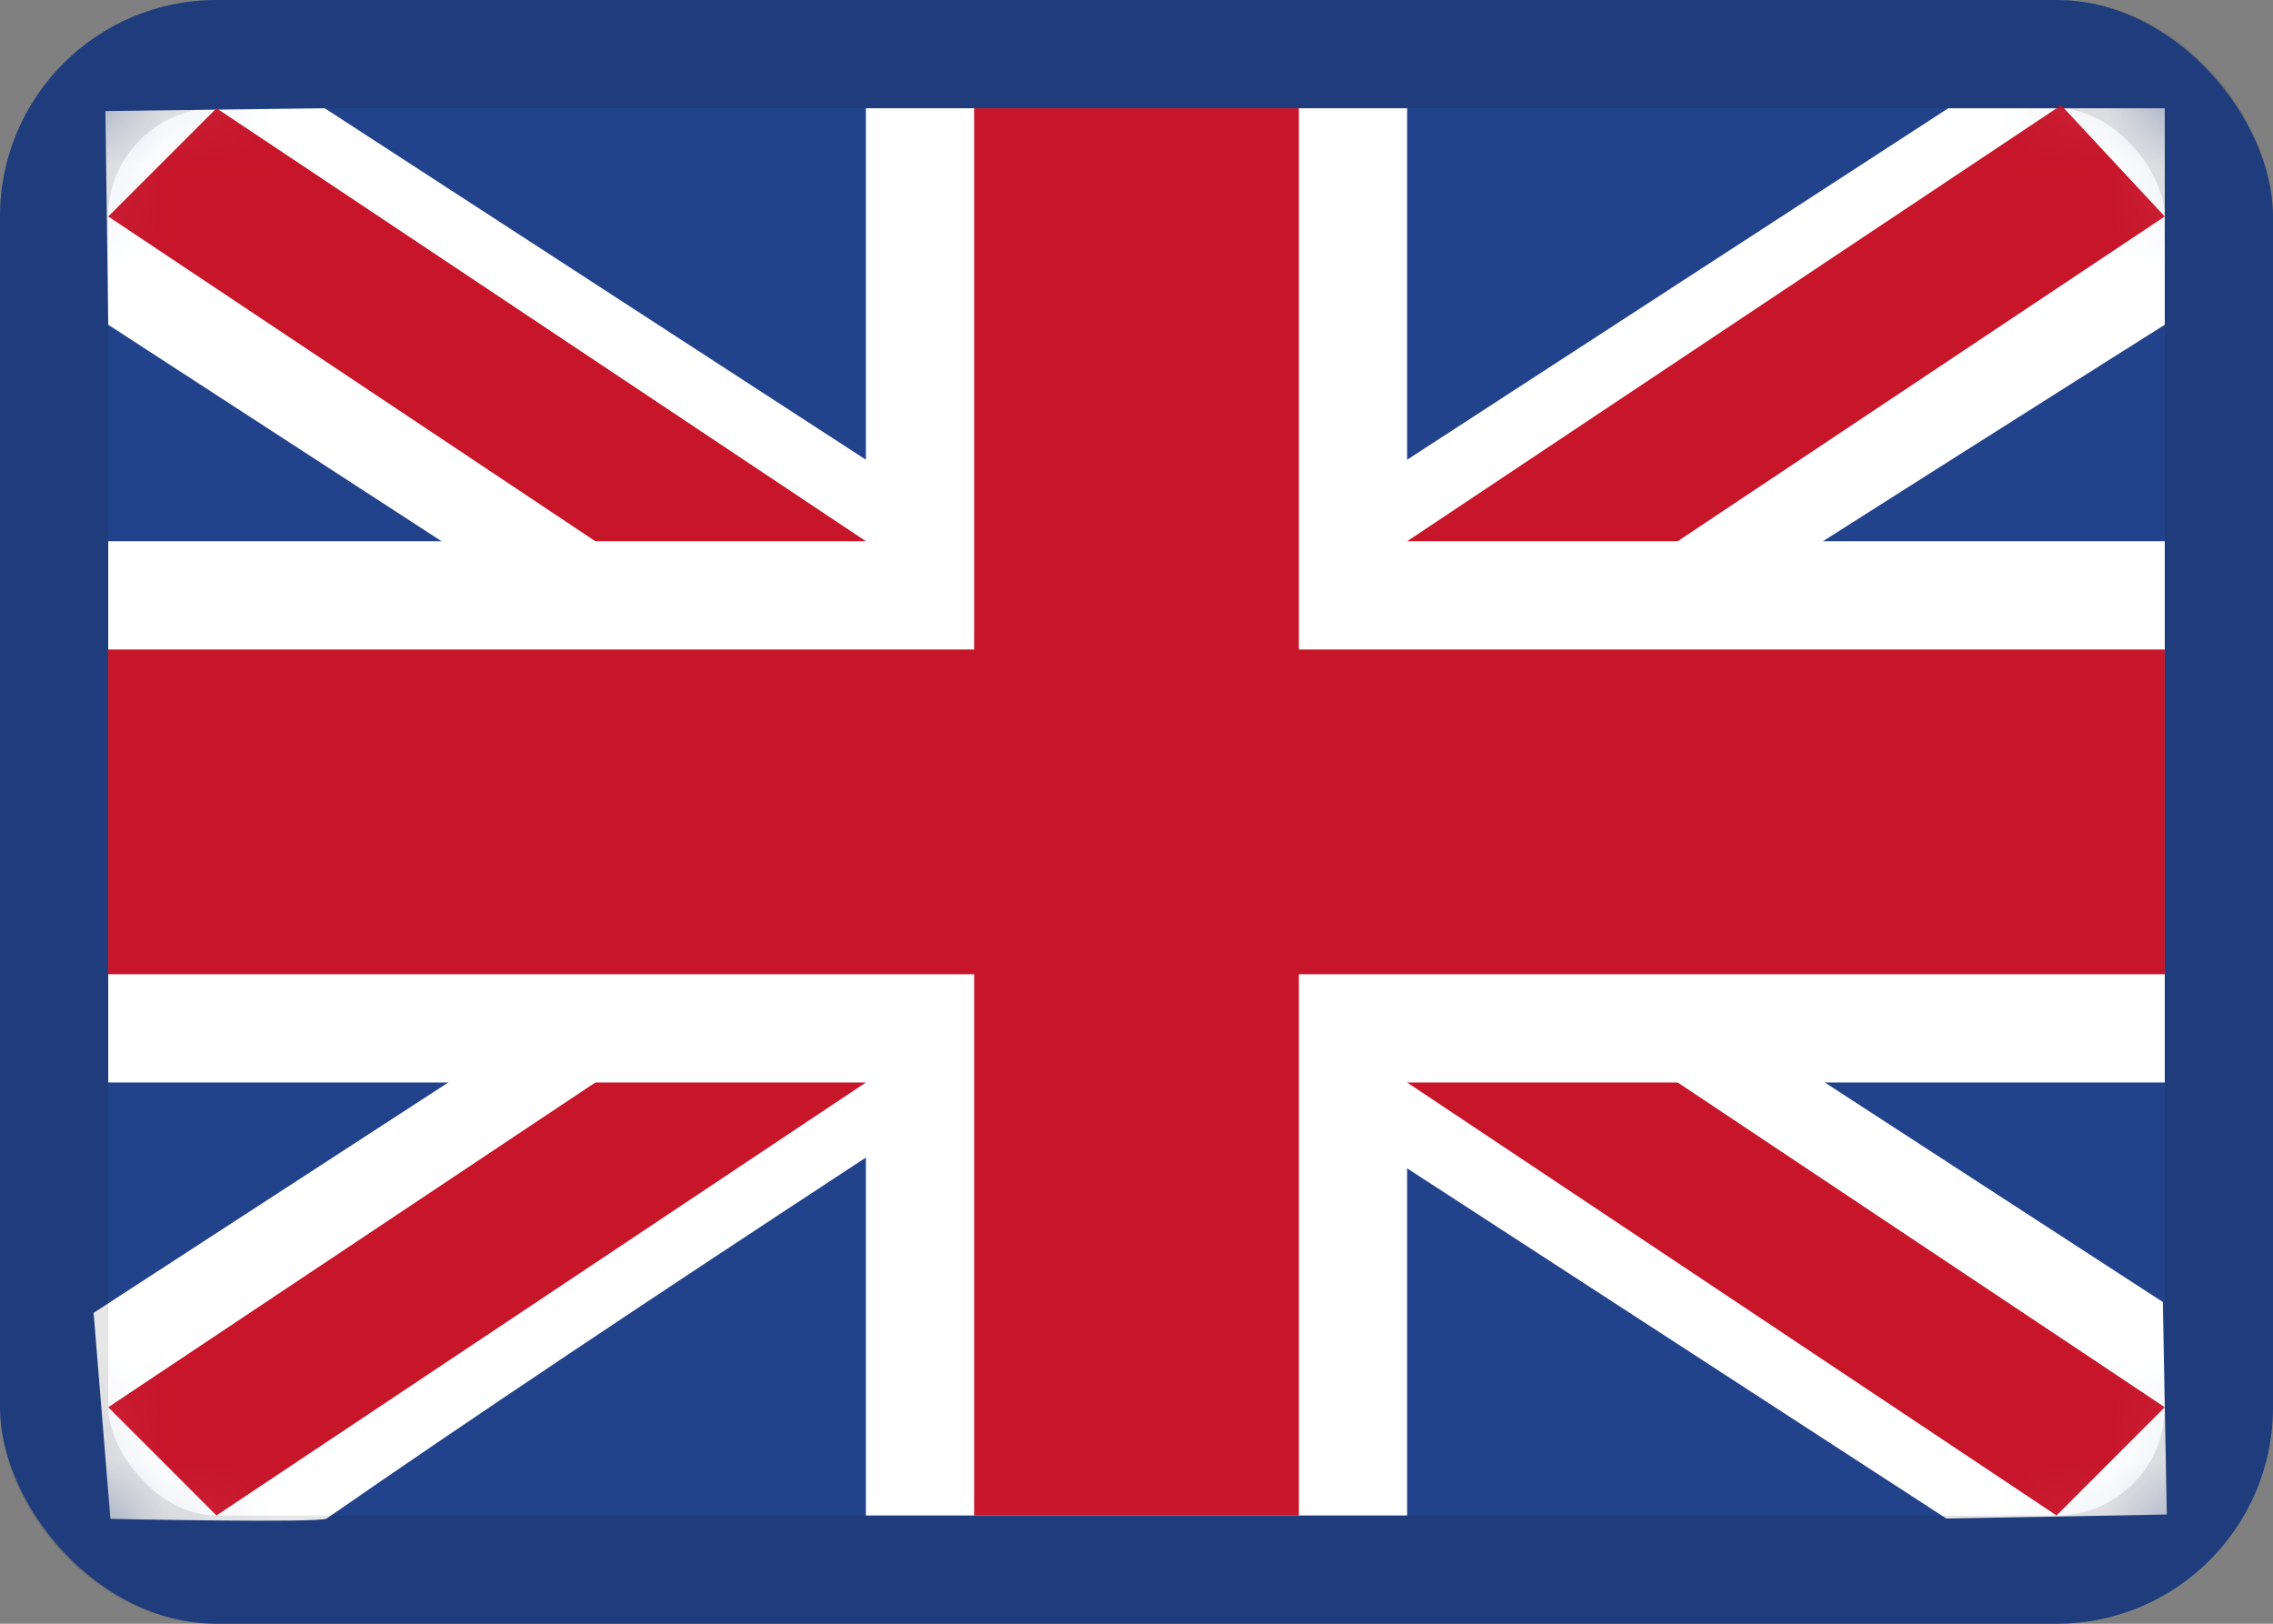
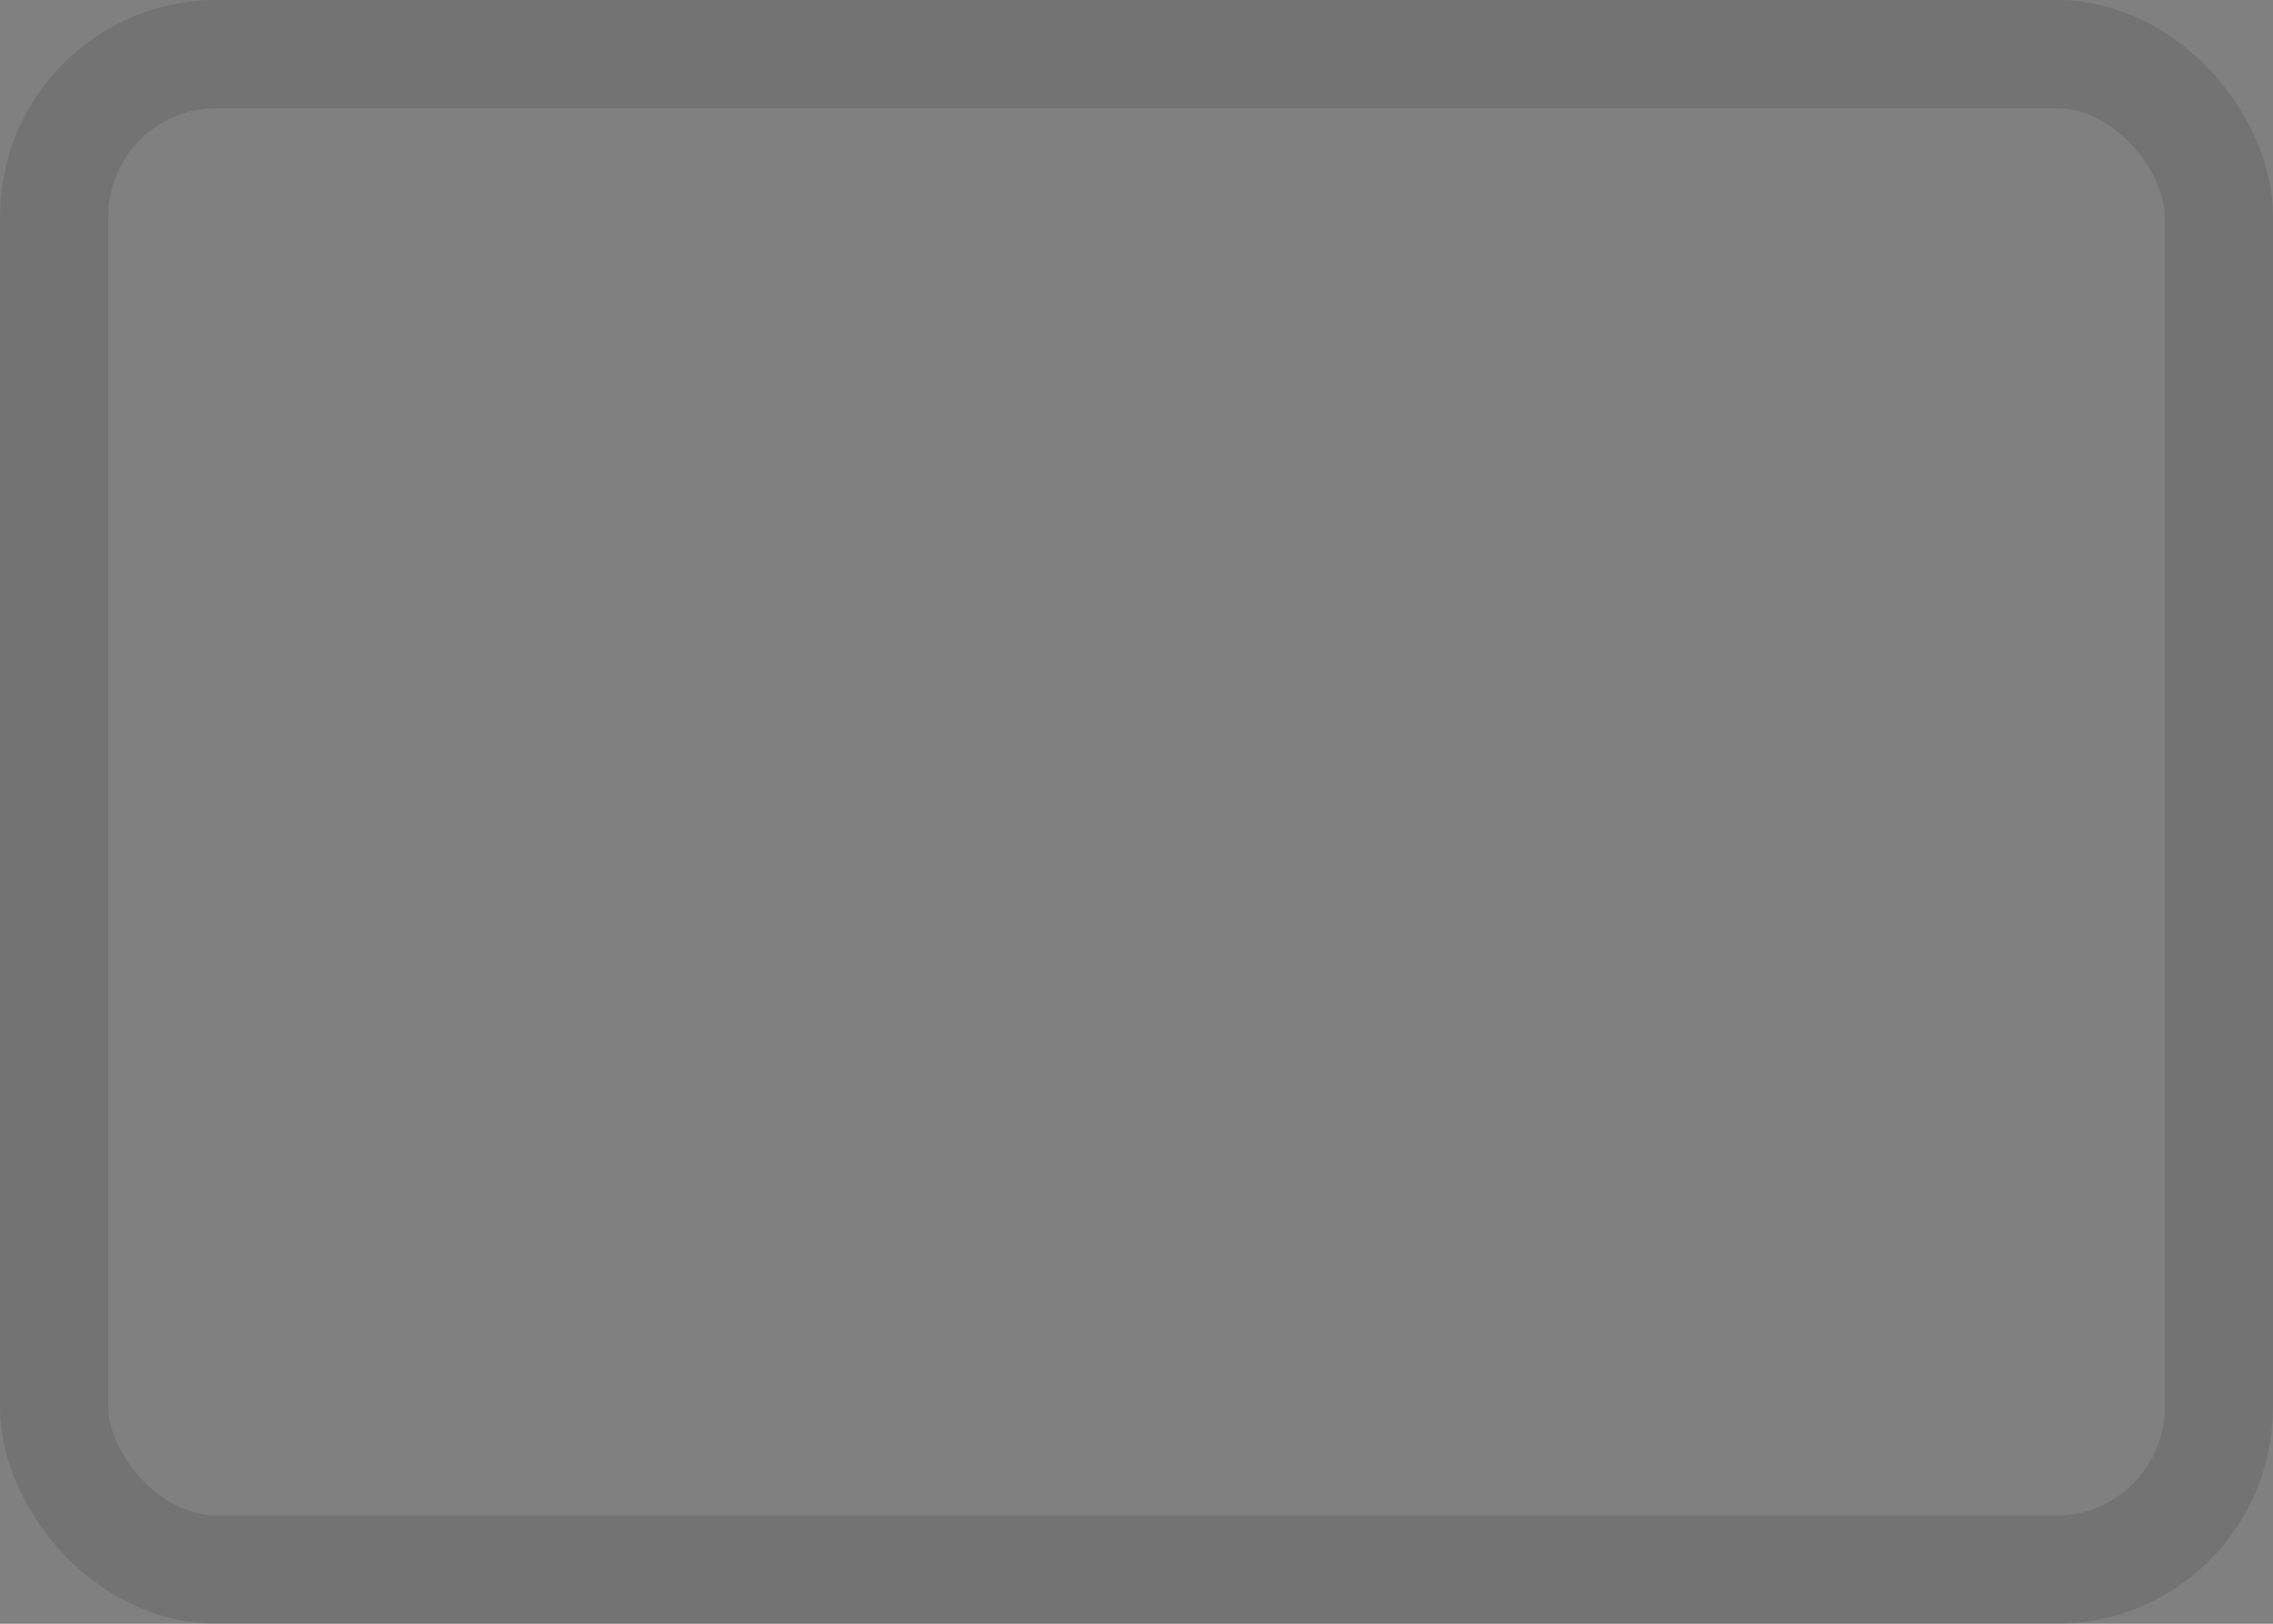
<svg xmlns="http://www.w3.org/2000/svg" xmlns:xlink="http://www.w3.org/1999/xlink" width="21px" height="15px" viewBox="0 0 21 15" version="1.1">
  <rect x="0" y="0" width="21" height="15" fill="#808080" stroke="none" />
  <title>GB</title>
  <desc>Created with Sketch.</desc>
  <defs>
-     <rect id="path-1" x="0" y="0" width="21" height="15" rx="2" />
    <rect id="path-3" x="0.5" y="0.5" width="20" height="14" rx="1.5" />
  </defs>
  <g id="🏁Flags-by-Luc-Chaissac" stroke="none" stroke-width="1" fill="none" fill-rule="evenodd">
    <g id="Flags-ordered-by-ISO-3166-1-alpha-2" transform="translate(-71, -439)">
      <g id="GB" transform="translate(71, 439)">
        <mask id="mask-2" fill="white">
          <use xlink:href="#path-1" />
        </mask>
        <use id="background" fill="#22438B" xlink:href="#path-1" />
        <polygon id="band" fill="#FFFFFF" mask="url(#mask-2)" points="3 1 0.974 1.026 1 3 17.982 14.028 20.019 13.991 19.982 12.028" />
-         <polygon id="band" fill="#C7152A" mask="url(#mask-2)" points="2 1 1 2 19 14 20 13" />
-         <path d="M18,1 L20,1 L20,3 C20,3 8.251,10.396 3.018,14.028 C2.955,14.072 1.02,14.031 1.02,14.031 L0.865,12.128 L18,1 L18,1 Z" id="band" fill="#FFFFFF" mask="url(#mask-2)" />
        <polygon id="band" fill="#C7152A" mask="url(#mask-2)" points="19.043 0.972 20 2 2 14 1 13" />
-         <polygon id="cross" fill="#FFFFFF" mask="url(#mask-2)" points="8 1 13 1 13 5 20 5 20 10 13 10 13 14 8 14 8 10 1 10 1 5 8 5" />
-         <polygon id="cross" fill="#C7152A" mask="url(#mask-2)" points="9 1 12 1 12 6 20 6 20 9 12 9 12 14 9 14 9 9 1 9 1 6 9 6" />
        <mask id="mask-4" fill="white">
          <use xlink:href="#path-3" />
        </mask>
        <use id="overlay" stroke-opacity="0.1" stroke="#000000" fill-opacity="0" fill="#FFFFFF" xlink:href="#path-3" />
      </g>
    </g>
  </g>
</svg>